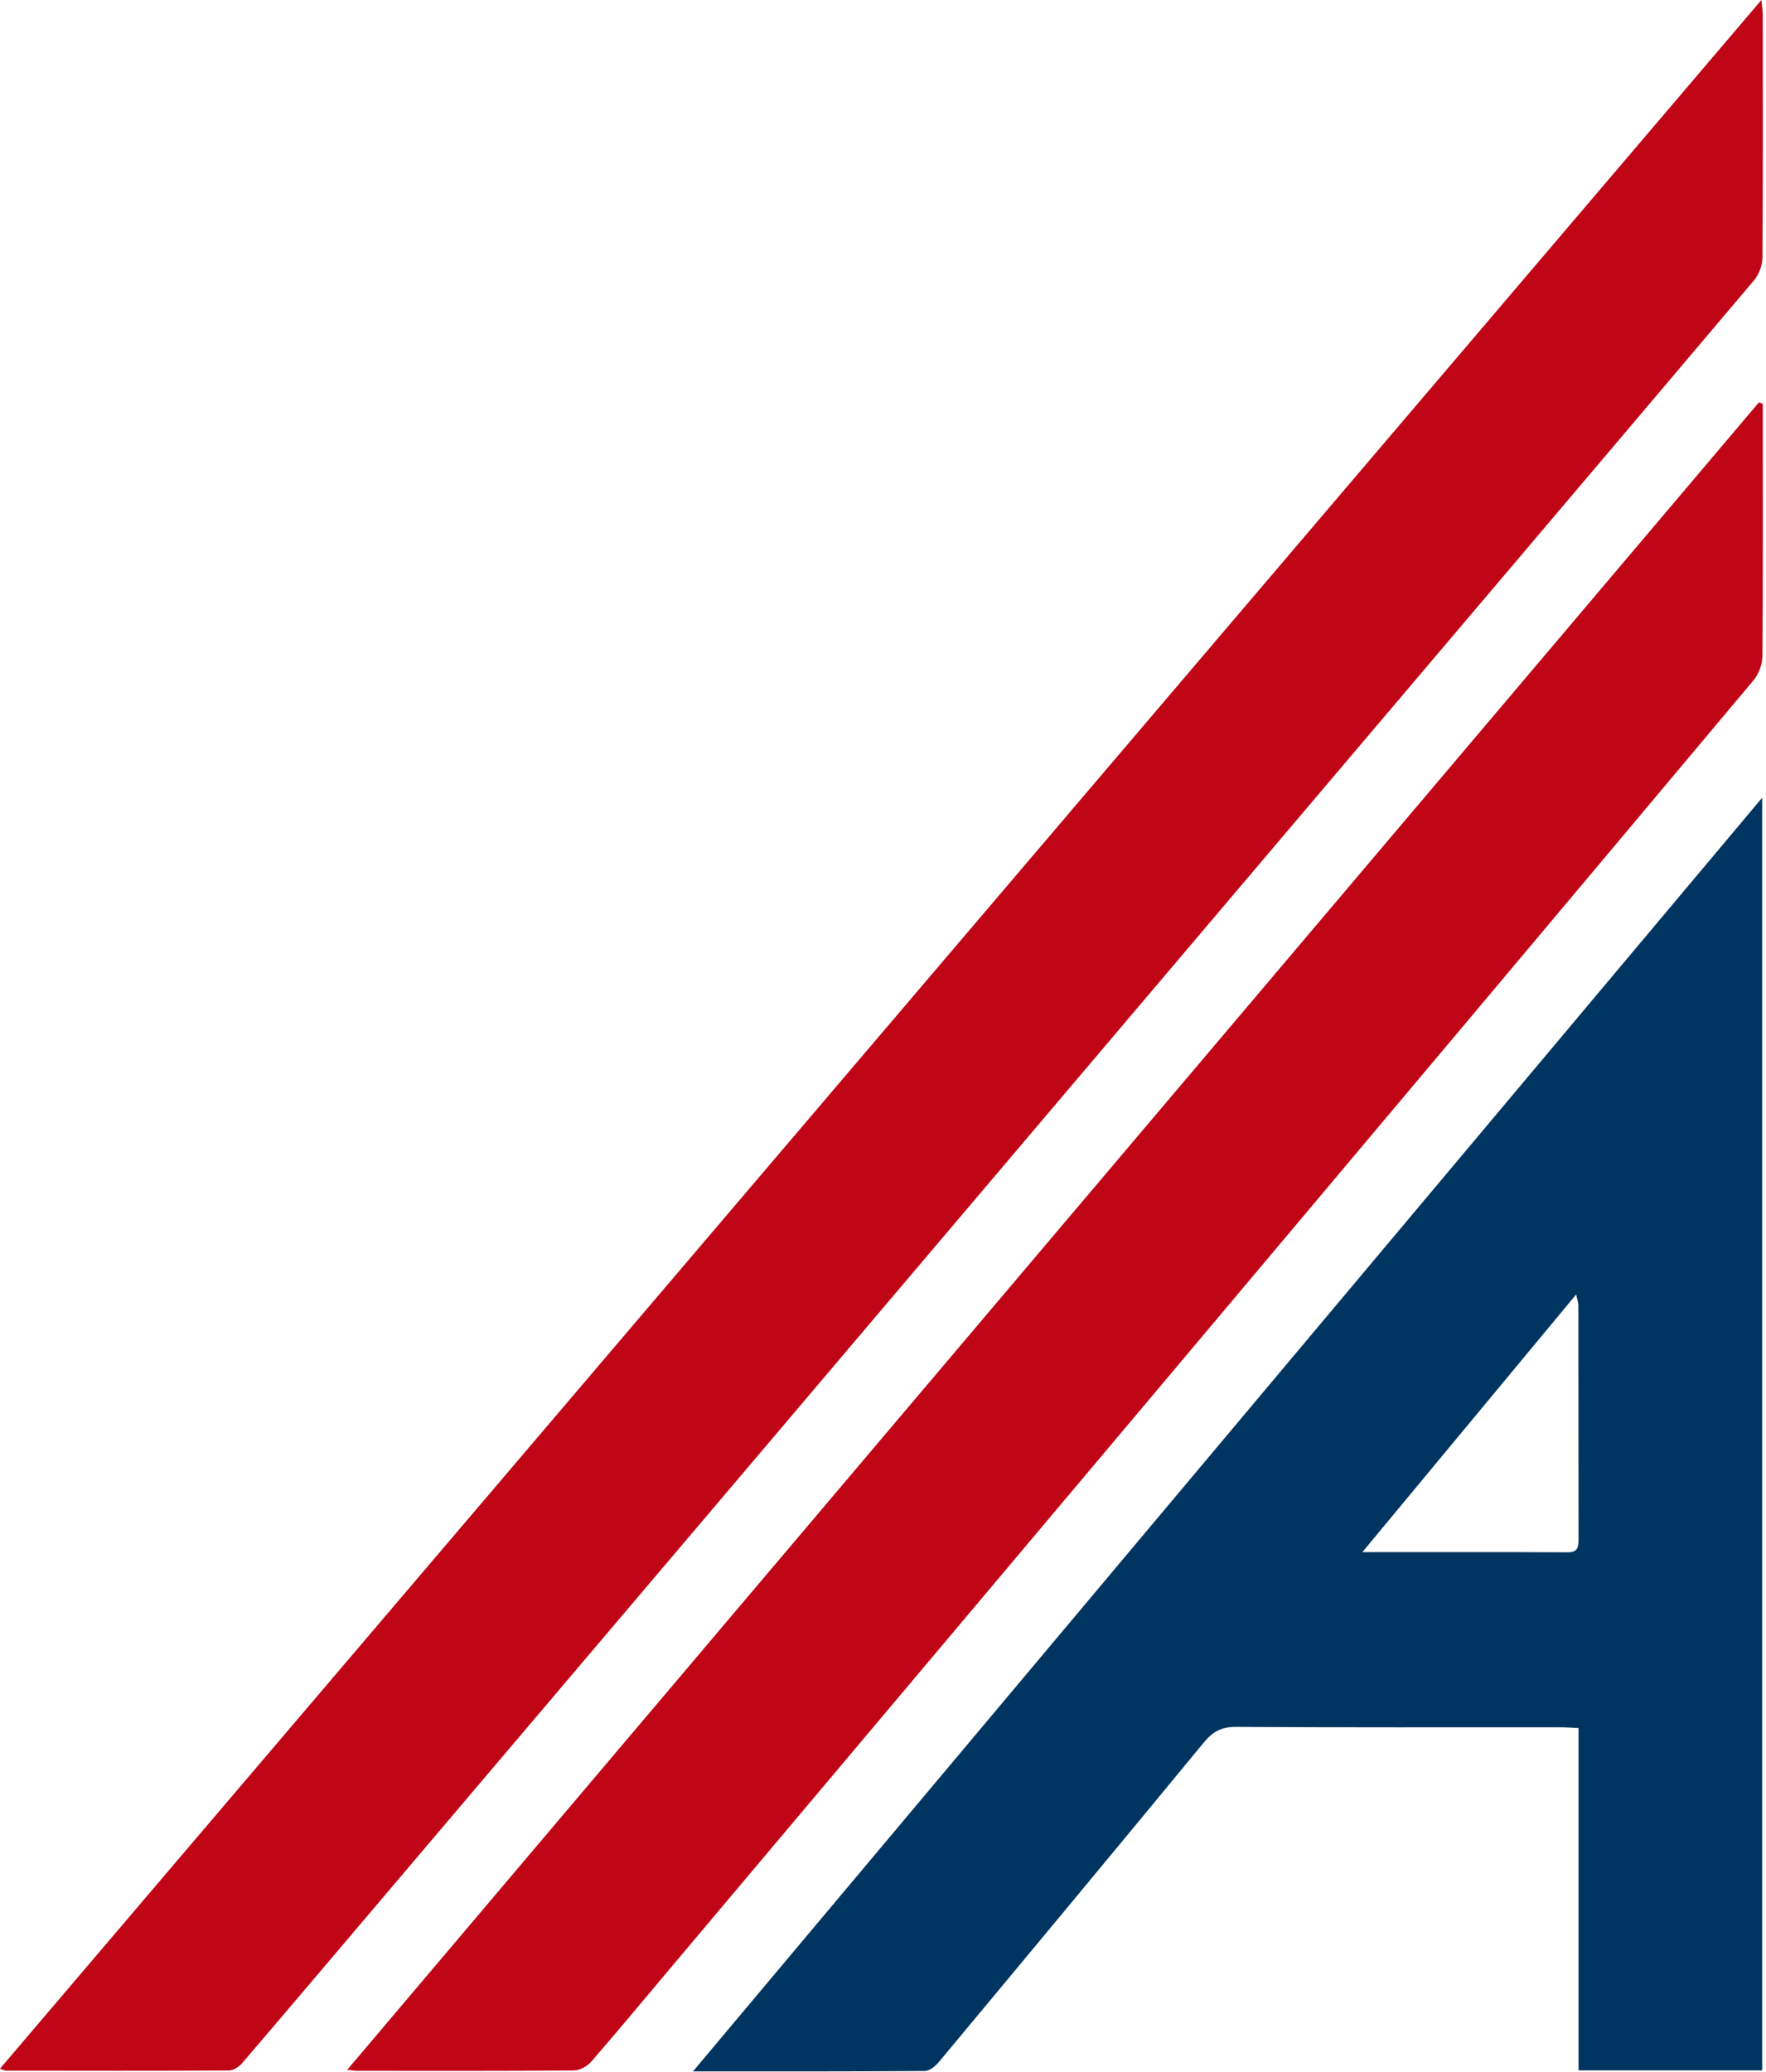
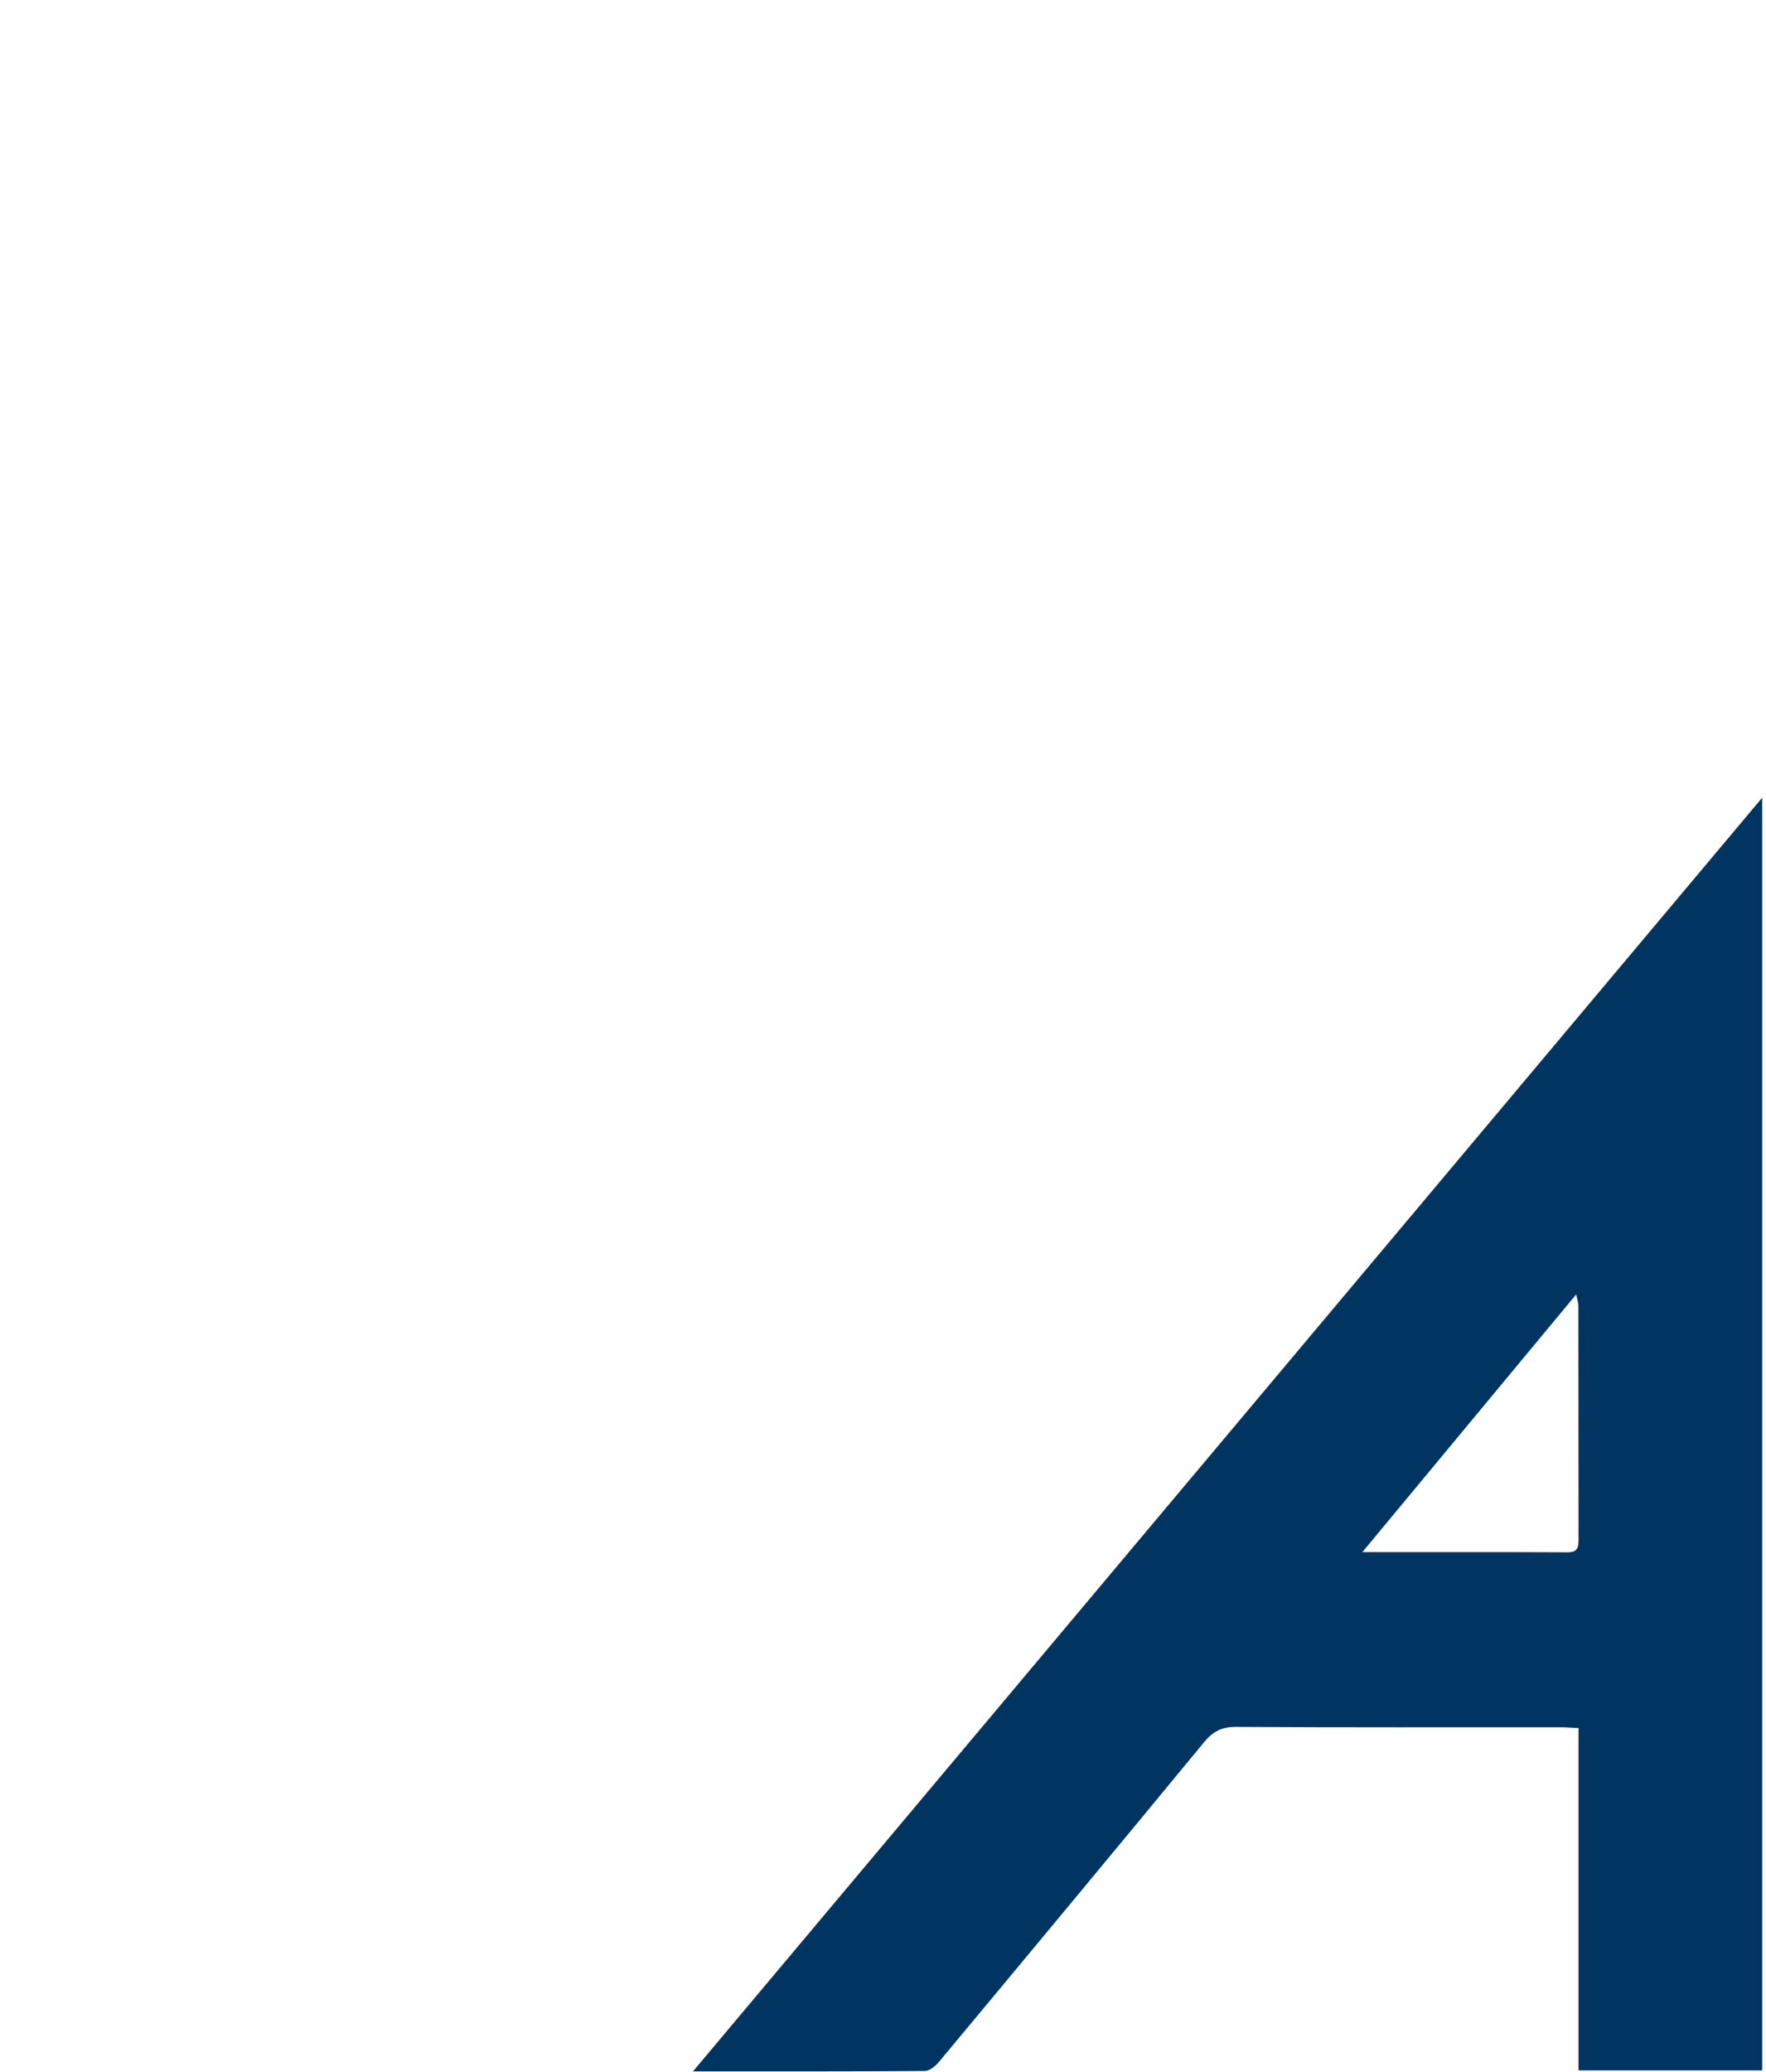
<svg xmlns="http://www.w3.org/2000/svg" version="1.1" width="307" height="360">
  <svg width="307" height="360" fill="none">
    <path fill="#003561" d="M306.336 359.775h-31.924V300.28c-1.232-.056-2.175-.133-3.111-.133-18.82-.007-37.646.042-56.466-.064-2.463-.014-3.998.809-5.525 2.659-15.3 18.566-30.678 37.068-46.078 55.548-.605.725-1.618 1.576-2.449 1.583-13.189.099-26.378.071-40.314.071 62.076-73.917 123.771-147.383 185.867-221.327v221.165-.007Zm-69.514-90.062c12.499 0 24.105-.028 35.704.028 1.836.007 1.886-.999 1.886-2.356-.021-13.514-.014-27.036-.028-40.55 0-.52-.205-1.041-.388-1.899-12.4 14.942-24.541 29.561-37.167 44.777h-.007Z" />
-     <path fill="#C00516" d="M0 359.472C102.023 239.695 203.912 120.08 306.202 0c.113 1.217.233 1.92.233 2.624.014 14.049.049 28.098-.057 42.14-.007 1.336-.605 2.94-1.471 3.96-26.934 31.847-53.932 63.638-80.916 95.45-31.579 37.229-63.145 74.465-94.731 111.694-20.734 24.44-41.475 48.872-62.216 73.305-8.298 9.771-16.575 19.564-24.914 29.3-.55.648-1.535 1.309-2.316 1.316-12.929.07-25.858.042-38.786.028-.226 0-.45-.141-1.028-.338v-.007ZM306.442 70.16v2.82c0 13.698.042 27.388-.071 41.085-.014 1.414-.654 3.095-1.569 4.179-33.74 40.226-67.537 80.402-101.347 120.565-29.06 34.527-58.141 69.034-87.215 103.547-4.469 5.305-8.889 10.644-13.443 15.878-.704.802-1.992 1.541-3.02 1.548-12.576.105-25.153.07-37.73.063-.345 0-.683-.063-1.69-.169L305.767 69.921c.225.077.45.154.676.239Z" />
  </svg>
  <style>@media (prefers-color-scheme: light) { :root { filter: none; } }
@media (prefers-color-scheme: dark) { :root { filter: contrast(0.385) brightness(4.5); } }
</style>
</svg>